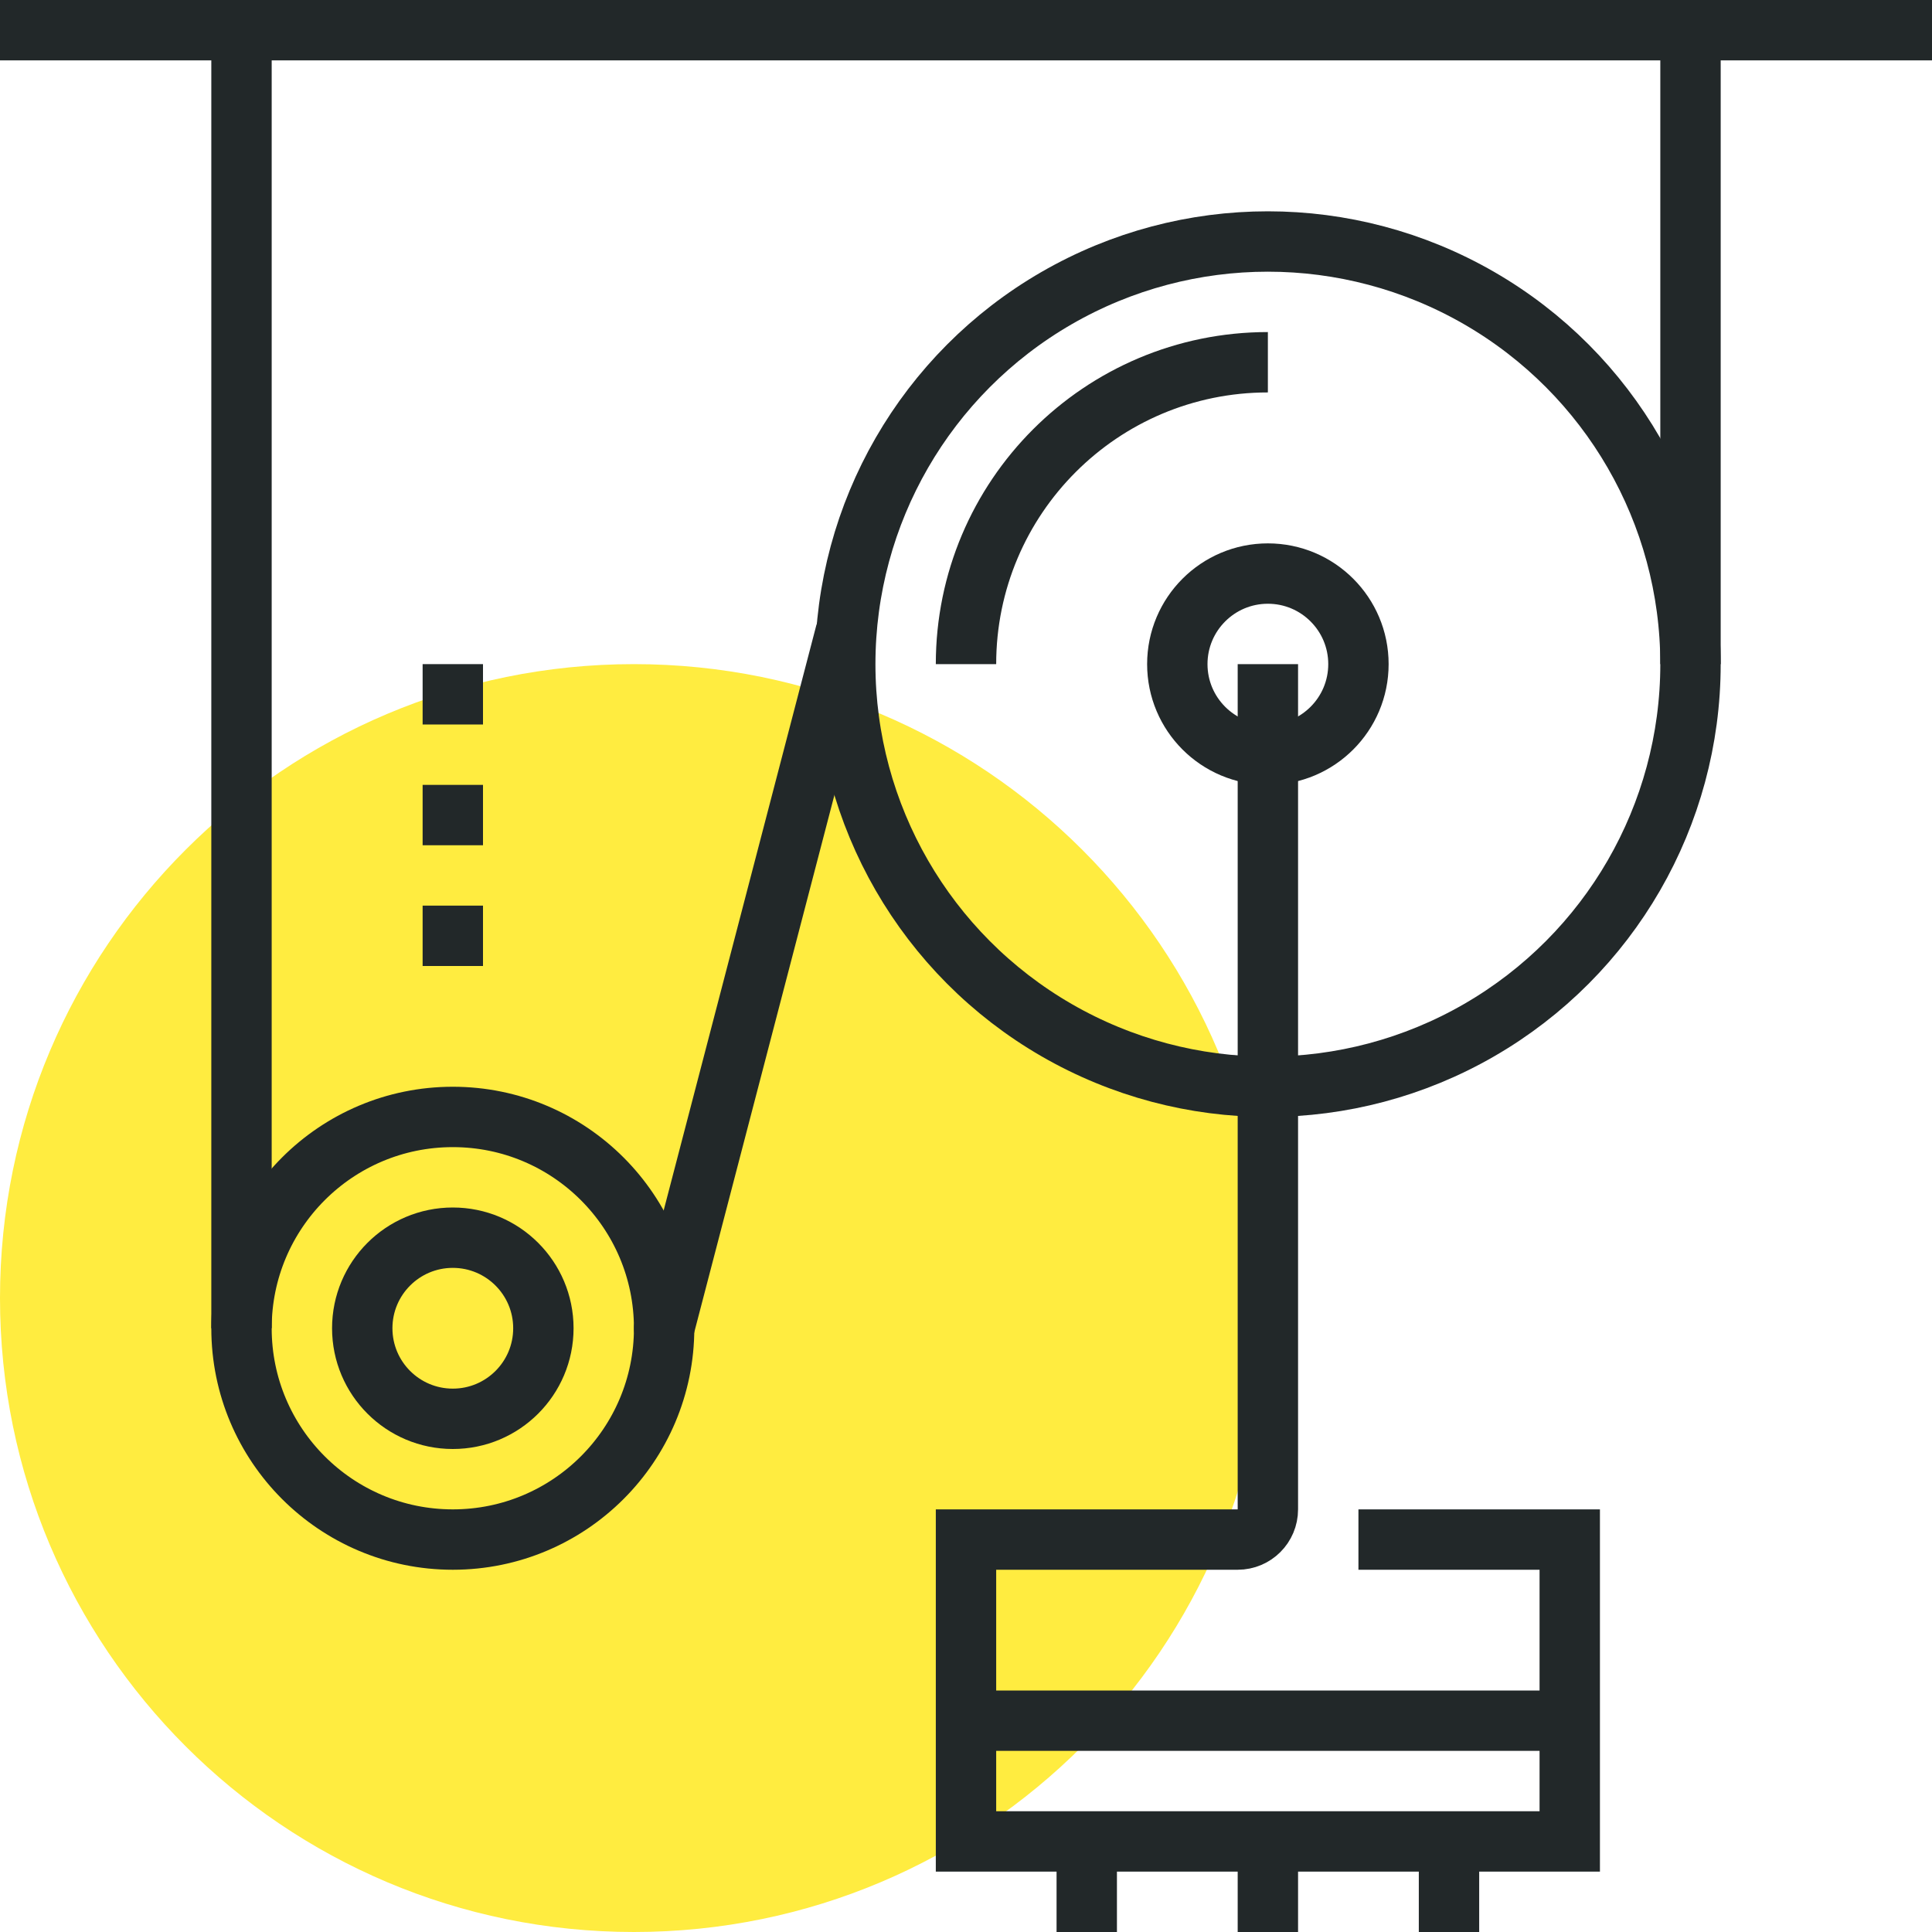
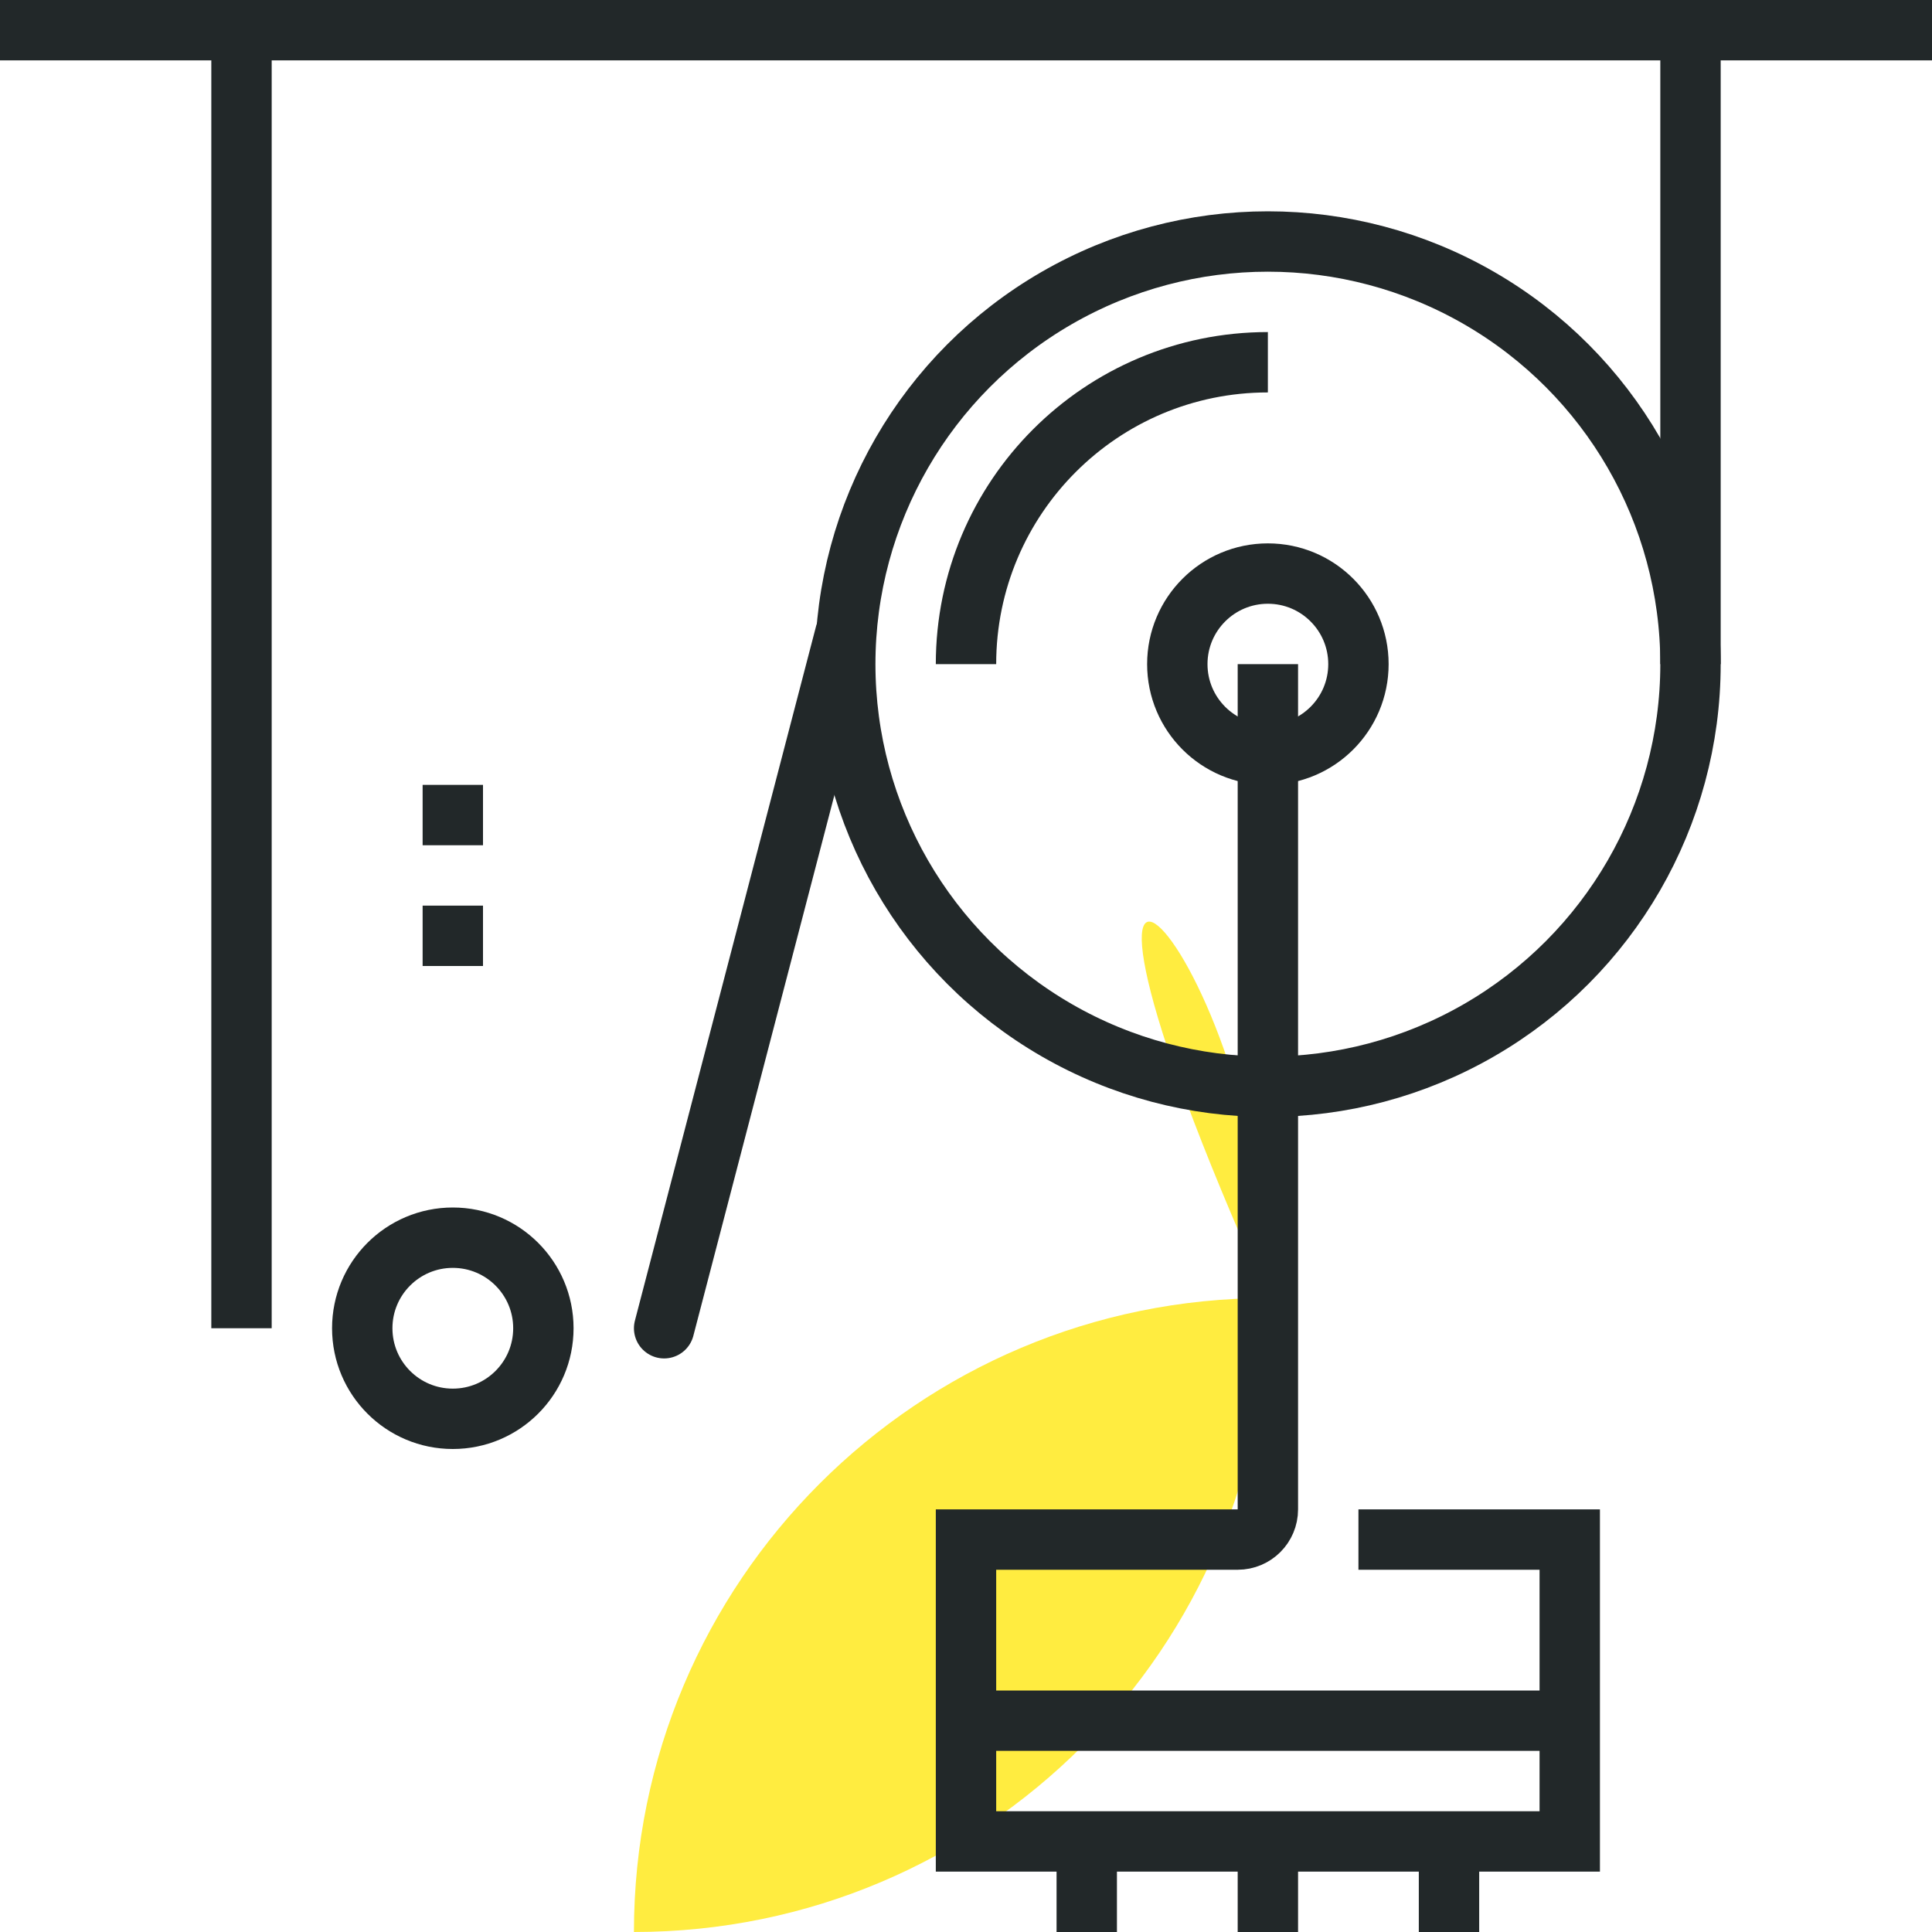
<svg xmlns="http://www.w3.org/2000/svg" version="1.1" id="_x32_7_x5F_physics_x5F_experiment" x="0px" y="0px" width="64px" height="64px" viewBox="0 0 64 64" style="enable-background:new 0 0 64 64;" xml:space="preserve">
  <g>
-     <path style="fill:#FFEC40;" d="M42,43c0,11.597-9.401,21-21,21C9.401,64,0,54.597,0,43c0-11.604,9.401-21,21-21   C32.599,22,42,31.396,42,43z" />
+     <path style="fill:#FFEC40;" d="M42,43c0,11.597-9.401,21-21,21c0-11.604,9.401-21,21-21   C32.599,22,42,31.396,42,43z" />
    <g>
      <circle style="fill:none;stroke:#222829;stroke-width:2;stroke-linejoin:round;stroke-miterlimit:10;" cx="42" cy="22" r="14" />
-       <circle style="fill:none;stroke:#222829;stroke-width:2;stroke-linejoin:round;stroke-miterlimit:10;" cx="15" cy="44" r="7" />
      <line style="fill:none;stroke:#222829;stroke-width:2;stroke-linejoin:round;stroke-miterlimit:10;" x1="8" y1="1" x2="8" y2="44" />
      <line style="fill:none;stroke:#222829;stroke-width:2;stroke-linecap:round;stroke-linejoin:round;stroke-miterlimit:10;" x1="22" y1="44" x2="28" y2="21" />
      <line style="fill:none;stroke:#222829;stroke-width:2;stroke-linejoin:round;stroke-miterlimit:10;" x1="56" y1="22" x2="56" y2="1" />
      <circle style="fill:none;stroke:#222829;stroke-width:2;stroke-linejoin:round;stroke-miterlimit:10;" cx="42" cy="22" r="3" />
      <circle style="fill:none;stroke:#222829;stroke-width:2;stroke-linejoin:round;stroke-miterlimit:10;" cx="15" cy="44" r="3" />
      <line style="fill:none;stroke:#222829;stroke-width:2;stroke-miterlimit:10;" x1="0" y1="1" x2="64" y2="1" />
      <line style="fill:none;stroke:#222829;stroke-width:2;stroke-miterlimit:10;" x1="14" y1="31" x2="16" y2="31" />
      <line style="fill:none;stroke:#222829;stroke-width:2;stroke-miterlimit:10;" x1="14" y1="27" x2="16" y2="27" />
-       <line style="fill:none;stroke:#222829;stroke-width:2;stroke-miterlimit:10;" x1="14" y1="23" x2="16" y2="23" />
      <g>
        <line style="fill:none;stroke:#222829;stroke-width:2;stroke-linejoin:round;stroke-miterlimit:10;" x1="36" y1="61" x2="36" y2="64" />
        <line style="fill:none;stroke:#222829;stroke-width:2;stroke-linejoin:round;stroke-miterlimit:10;" x1="42" y1="61" x2="42" y2="64" />
        <line style="fill:none;stroke:#222829;stroke-width:2;stroke-linejoin:round;stroke-miterlimit:10;" x1="48" y1="61" x2="48" y2="64" />
        <line style="fill:none;stroke:#222829;stroke-width:2;stroke-linejoin:round;stroke-miterlimit:10;" x1="32" y1="57" x2="52" y2="57" />
        <path style="fill:none;stroke:#222829;stroke-width:2;stroke-miterlimit:10;" d="M42,22v28c0,0.553-0.447,1-1,1h-9v10h20V51h-7" />
      </g>
      <path style="fill:none;stroke:#222829;stroke-width:2;stroke-miterlimit:10;" d="M32,22c0-5.523,4.477-10,10-10" />
    </g>
  </g>
</svg>